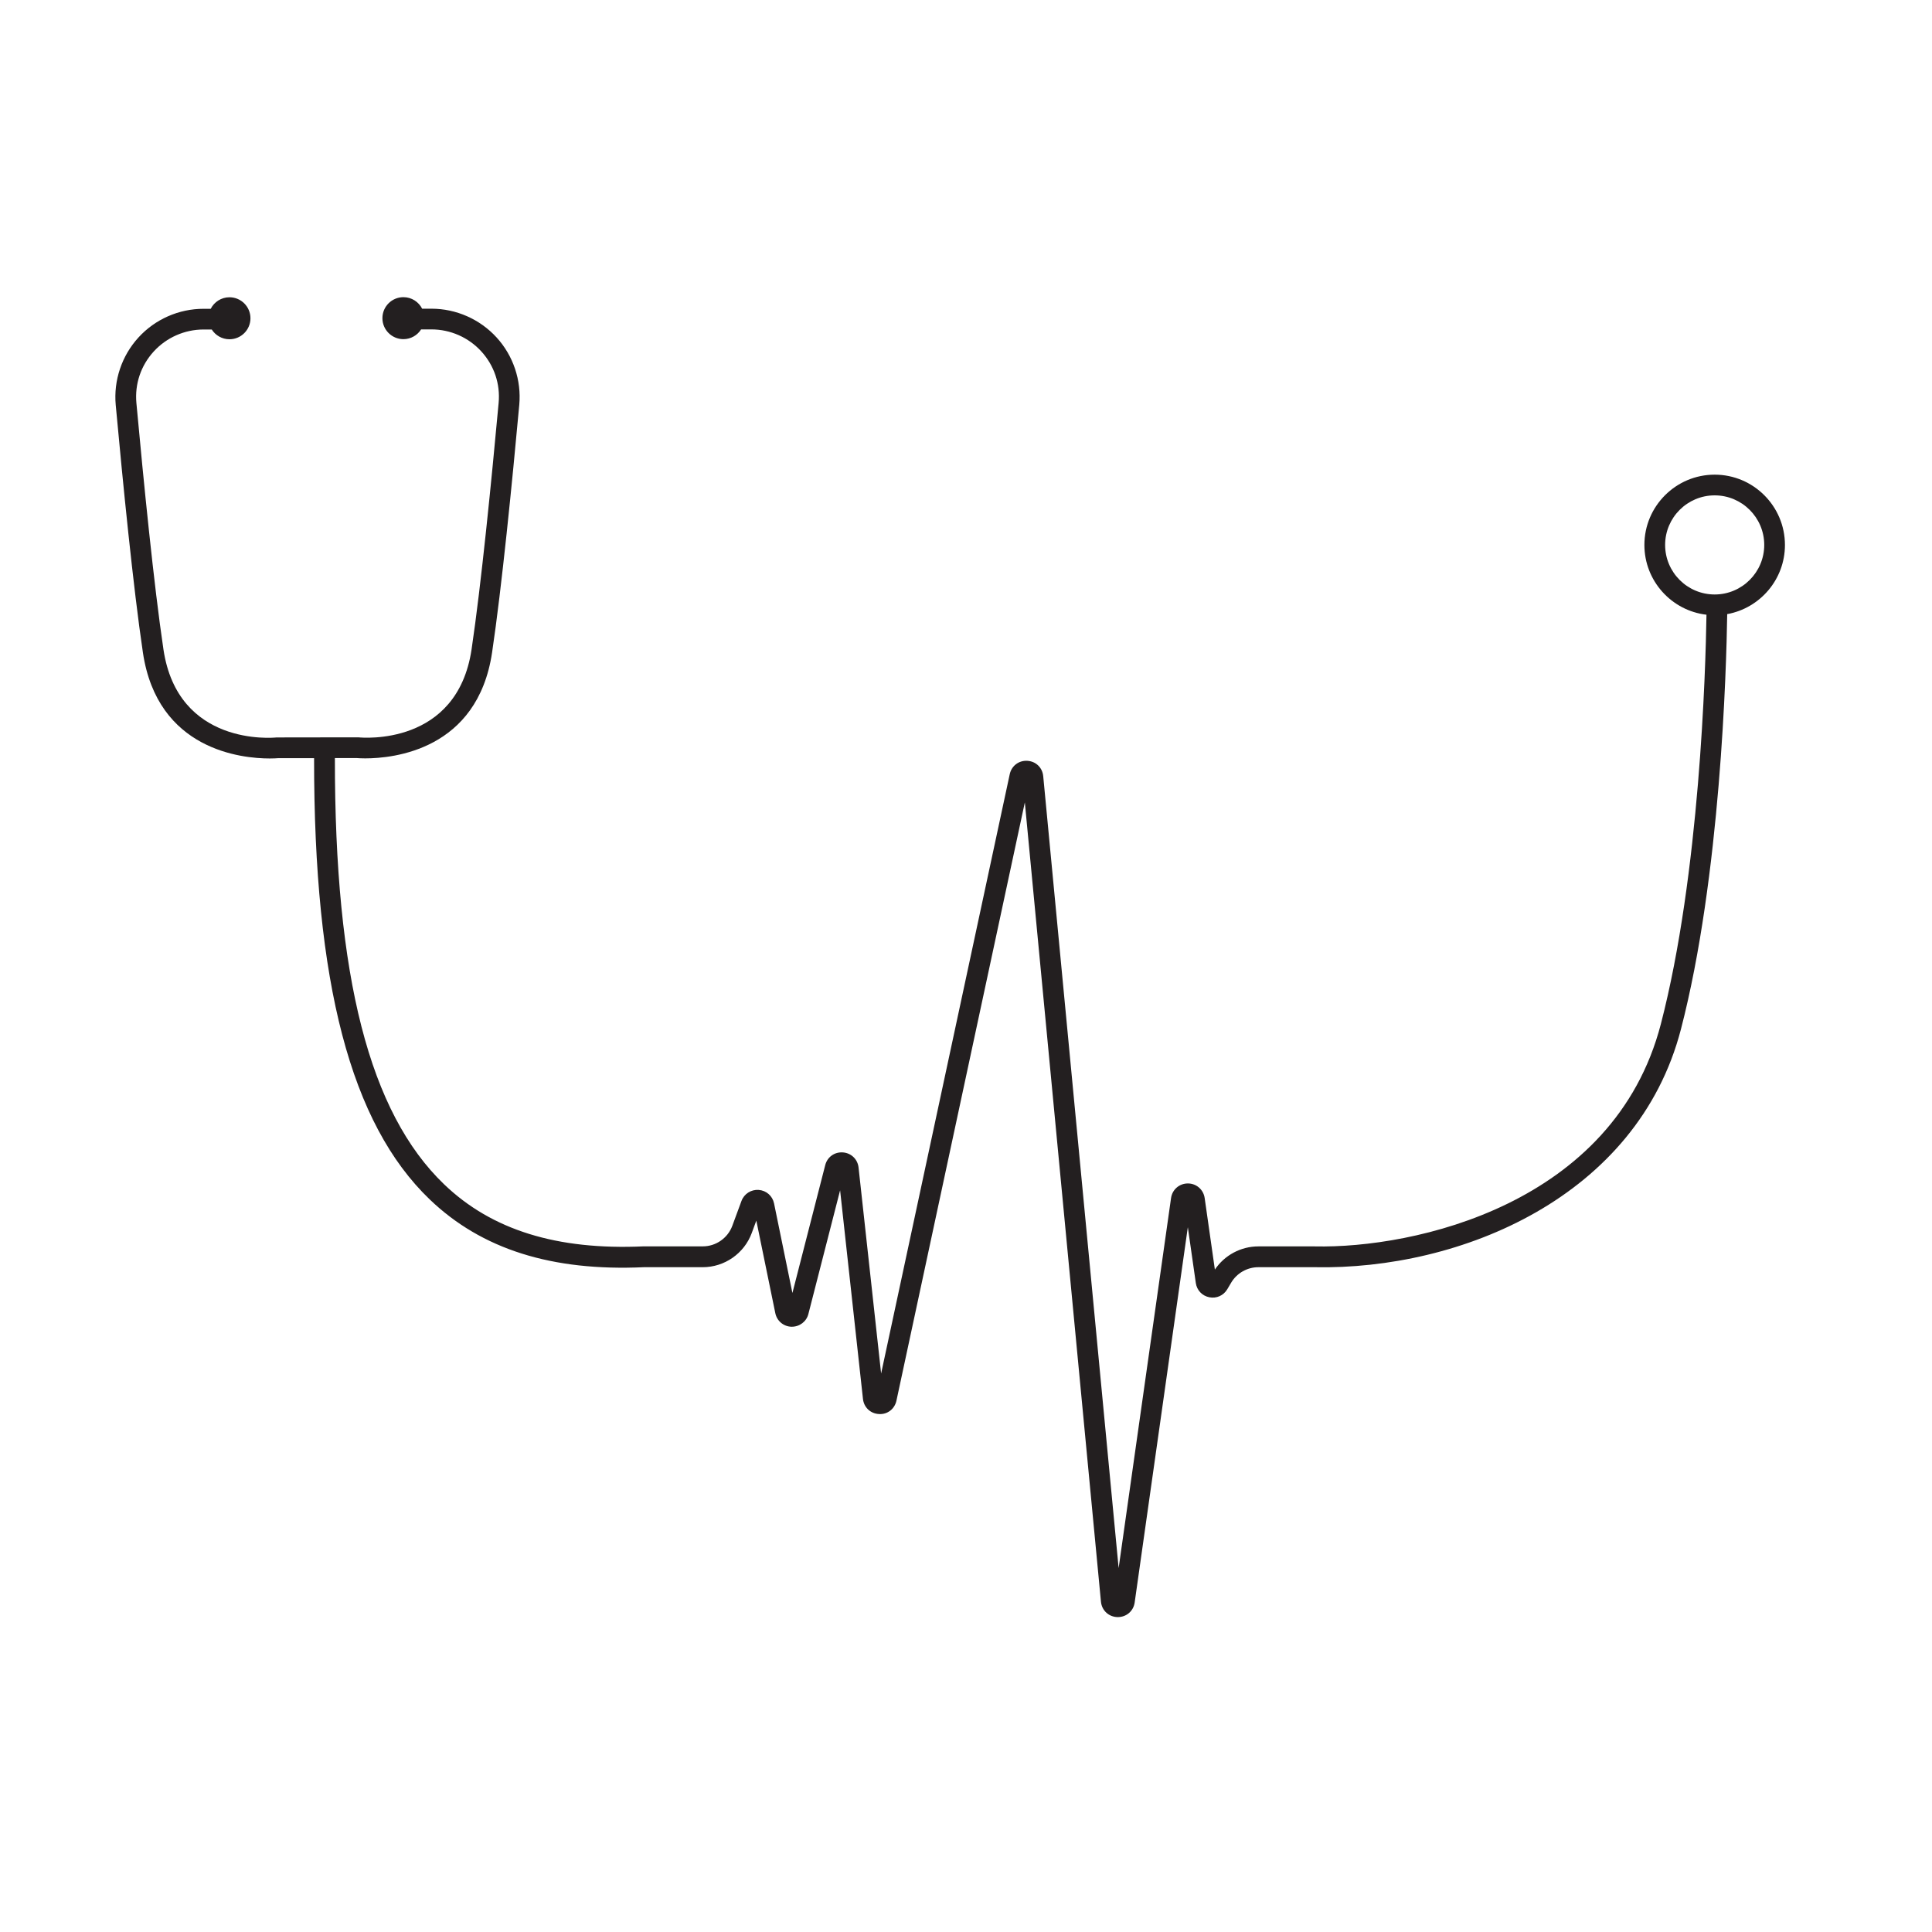
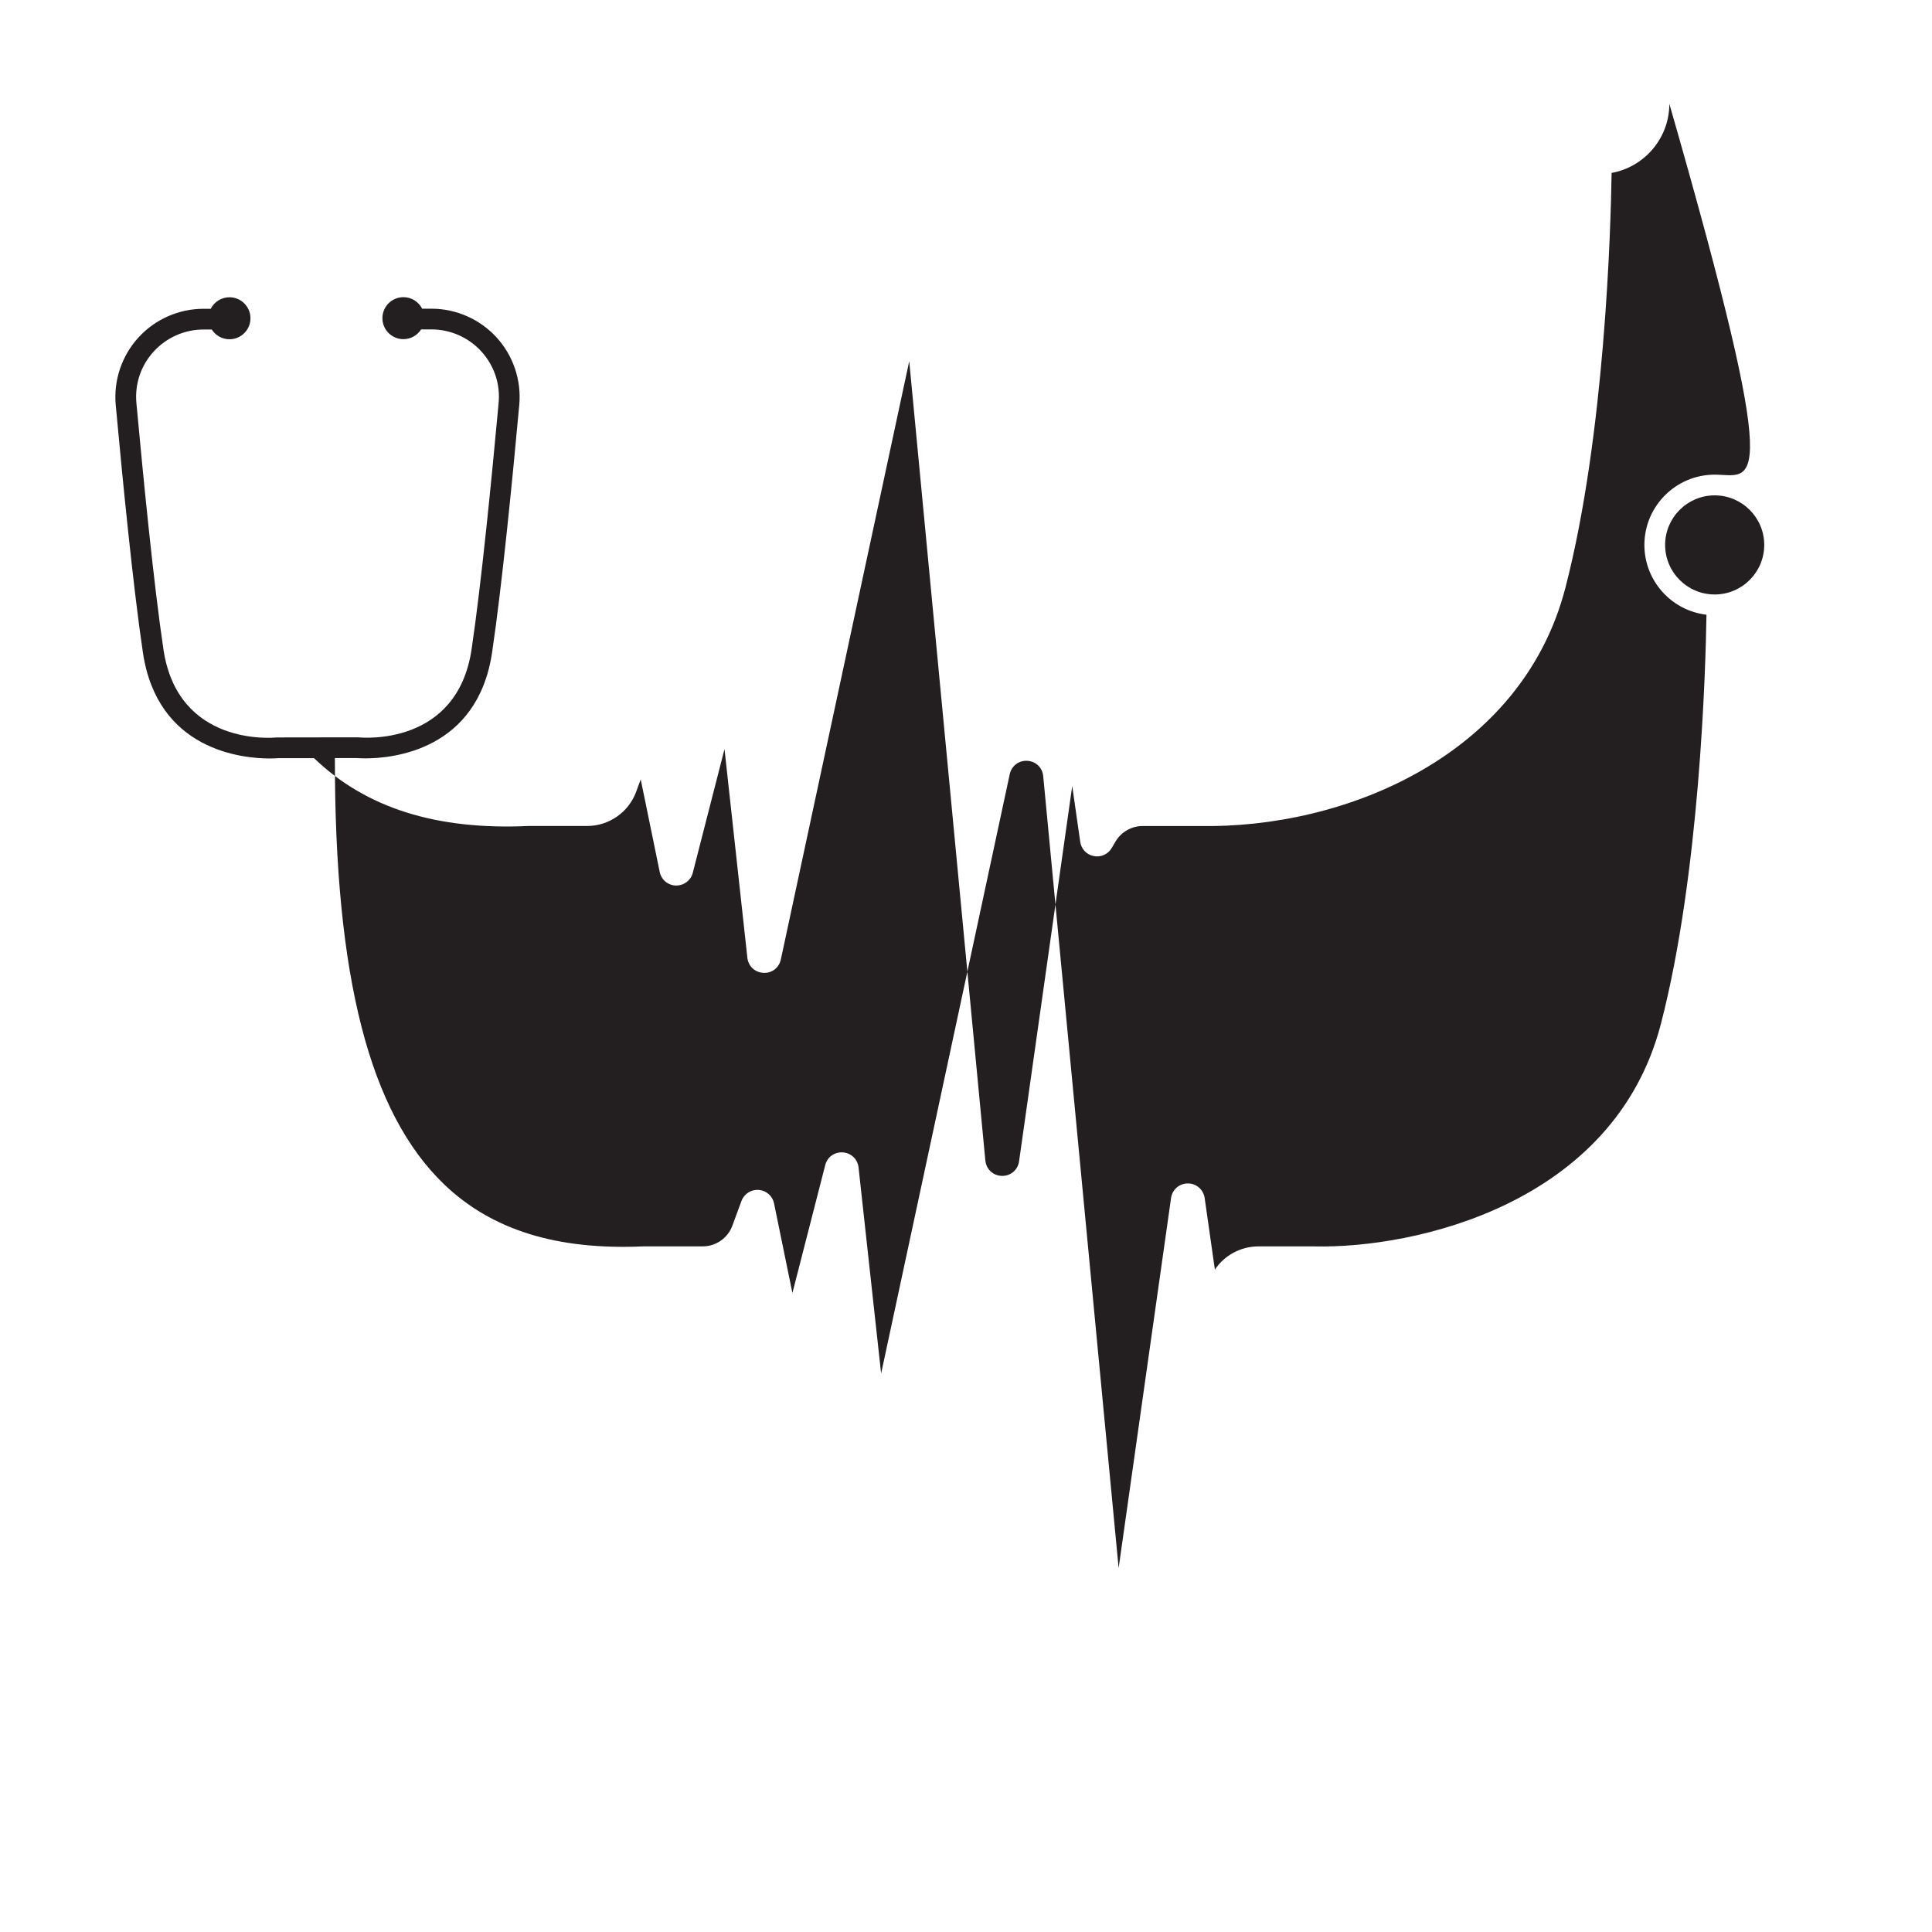
<svg xmlns="http://www.w3.org/2000/svg" version="1.1" id="Calque_1" x="0px" y="0px" viewBox="0 0 600 600" style="enable-background:new 0 0 600 600;" xml:space="preserve">
  <style type="text/css">
	.st0{fill:#231F20;}
</style>
-   <path class="st0" d="M532.51,147.41c-12.04,0-21.83,9.79-21.83,21.83c0,11.17,8.44,20.41,19.28,21.67  c-0.27,17.26-2.08,80.56-14.16,127.09c-14.57,56.12-76.7,69.76-107.48,69.08l-17.53,0c0,0-0.01,0-0.01,0  c-5.41,0-10.49,2.73-13.49,7.2l-3.17-22.22c-0.38-2.62-2.57-4.53-5.22-4.53c0,0,0,0,0,0c-2.65,0-4.85,1.91-5.22,4.53l-16.28,114.92  l-23.42-245.94c-0.25-2.65-2.28-4.61-4.94-4.76c-2.62-0.16-4.9,1.55-5.46,4.16l-39.94,186.12l-7.01-63.98  c-0.28-2.57-2.28-4.5-4.87-4.69c-2.61-0.18-4.84,1.44-5.48,3.95l-10.19,39.71l-5.7-27.81c-0.48-2.33-2.39-4.02-4.77-4.2  c-2.35-0.17-4.52,1.2-5.35,3.43l-2.84,7.7c-1.41,3.83-5.1,6.4-9.17,6.4l-18.41,0c-26.89,1.21-47.14-5.07-61.93-19.27  c-23.18-22.25-33.98-64.36-33.92-132.37h6.86c0.39,0.03,1.29,0.09,2.57,0.09c8.67,0,34.87-2.55,39.39-32.89  c3-20.14,6.25-52.92,8.44-76.88c0.7-7.64-1.86-15.28-7.04-20.95c-5.18-5.67-12.55-8.93-20.23-8.93h-2.89  c-1.08-2.12-3.27-3.58-5.82-3.58c-3.6,0-6.52,2.92-6.52,6.52c0,3.6,2.92,6.52,6.52,6.52c2.32,0,4.34-1.21,5.5-3.03h3.21  c5.88,0,11.52,2.49,15.48,6.83c4.01,4.4,5.93,10.09,5.38,16.02c-2.19,23.87-5.42,56.52-8.4,76.51  c-4.49,30.11-33.88,27.46-35.12,27.33L99.1,229v0l-0.5,0l-0.5,0v0l-12.22,0.02c-1.24,0.13-30.63,2.78-35.12-27.33  c-2.98-20-6.21-52.65-8.4-76.51c-0.54-5.93,1.37-11.62,5.38-16.02c3.96-4.34,9.6-6.83,15.48-6.83h2.54c1.16,1.82,3.19,3.03,5.5,3.03  c3.6,0,6.52-2.92,6.52-6.52c0-3.6-2.92-6.52-6.52-6.52c-2.54,0-4.74,1.46-5.82,3.58h-2.23c-7.68,0-15.06,3.25-20.23,8.93  c-5.17,5.67-7.74,13.31-7.04,20.95c2.2,23.95,5.44,56.73,8.44,76.88c4.52,30.34,30.73,32.89,39.39,32.89c1.28,0,2.18-0.06,2.57-0.09  h11.2c-0.05,69.89,11.37,113.48,35.9,137.02c16.13,15.48,37.94,22.37,66.54,21.06h18.26c6.76,0,12.88-4.26,15.22-10.61l1.42-3.86  l5.9,28.75c0.5,2.42,2.57,4.15,5.04,4.21c2.48,0.02,4.62-1.57,5.23-3.96l9.85-38.41l7.1,64.79c0.29,2.63,2.33,4.56,4.97,4.69  c2.64,0.18,4.87-1.57,5.43-4.16l39.87-185.79l23.64,248.24c0.26,2.7,2.42,4.71,5.13,4.77c0.04,0,0.09,0,0.13,0  c2.66,0,4.84-1.89,5.21-4.53l16.51-116.56l2.48,17.34c0.32,2.25,1.97,3.99,4.2,4.43c2.21,0.44,4.41-0.53,5.57-2.49l1.2-2.03  c1.75-2.97,4.99-4.82,8.44-4.82c0,0,0,0,0,0l17.47,0c45.25,0.92,100.24-21.77,113.78-73.91c12.32-47.44,14.11-111.84,14.37-128.91  c10.18-1.84,17.93-10.77,17.93-21.47C554.33,157.2,544.54,147.41,532.51,147.41z M532.51,184.62c-8.49,0-15.39-6.9-15.39-15.39  s6.9-15.39,15.39-15.39c8.48,0,15.39,6.9,15.39,15.39S540.99,184.62,532.51,184.62z" />
+   <path class="st0" d="M532.51,147.41c-12.04,0-21.83,9.79-21.83,21.83c0,11.17,8.44,20.41,19.28,21.67  c-0.27,17.26-2.08,80.56-14.16,127.09c-14.57,56.12-76.7,69.76-107.48,69.08l-17.53,0c0,0-0.01,0-0.01,0  c-5.41,0-10.49,2.73-13.49,7.2l-3.17-22.22c-0.38-2.62-2.57-4.53-5.22-4.53c0,0,0,0,0,0c-2.65,0-4.85,1.91-5.22,4.53l-16.28,114.92  l-23.42-245.94c-0.25-2.65-2.28-4.61-4.94-4.76c-2.62-0.16-4.9,1.55-5.46,4.16l-39.94,186.12l-7.01-63.98  c-0.28-2.57-2.28-4.5-4.87-4.69c-2.61-0.18-4.84,1.44-5.48,3.95l-10.19,39.71l-5.7-27.81c-0.48-2.33-2.39-4.02-4.77-4.2  c-2.35-0.17-4.52,1.2-5.35,3.43l-2.84,7.7c-1.41,3.83-5.1,6.4-9.17,6.4l-18.41,0c-26.89,1.21-47.14-5.07-61.93-19.27  c-23.18-22.25-33.98-64.36-33.92-132.37h6.86c0.39,0.03,1.29,0.09,2.57,0.09c8.67,0,34.87-2.55,39.39-32.89  c3-20.14,6.25-52.92,8.44-76.88c0.7-7.64-1.86-15.28-7.04-20.95c-5.18-5.67-12.55-8.93-20.23-8.93h-2.89  c-1.08-2.12-3.27-3.58-5.82-3.58c-3.6,0-6.52,2.92-6.52,6.52c0,3.6,2.92,6.52,6.52,6.52c2.32,0,4.34-1.21,5.5-3.03h3.21  c5.88,0,11.52,2.49,15.48,6.83c4.01,4.4,5.93,10.09,5.38,16.02c-2.19,23.87-5.42,56.52-8.4,76.51  c-4.49,30.11-33.88,27.46-35.12,27.33L99.1,229v0l-0.5,0l-0.5,0v0l-12.22,0.02c-1.24,0.13-30.63,2.78-35.12-27.33  c-2.98-20-6.21-52.65-8.4-76.51c-0.54-5.93,1.37-11.62,5.38-16.02c3.96-4.34,9.6-6.83,15.48-6.83h2.54c1.16,1.82,3.19,3.03,5.5,3.03  c3.6,0,6.52-2.92,6.52-6.52c0-3.6-2.92-6.52-6.52-6.52c-2.54,0-4.74,1.46-5.82,3.58h-2.23c-7.68,0-15.06,3.25-20.23,8.93  c-5.17,5.67-7.74,13.31-7.04,20.95c2.2,23.95,5.44,56.73,8.44,76.88c4.52,30.34,30.73,32.89,39.39,32.89c1.28,0,2.18-0.06,2.57-0.09  h11.2c16.13,15.48,37.94,22.37,66.54,21.06h18.26c6.76,0,12.88-4.26,15.22-10.61l1.42-3.86  l5.9,28.75c0.5,2.42,2.57,4.15,5.04,4.21c2.48,0.02,4.62-1.57,5.23-3.96l9.85-38.41l7.1,64.79c0.29,2.63,2.33,4.56,4.97,4.69  c2.64,0.18,4.87-1.57,5.43-4.16l39.87-185.79l23.64,248.24c0.26,2.7,2.42,4.71,5.13,4.77c0.04,0,0.09,0,0.13,0  c2.66,0,4.84-1.89,5.21-4.53l16.51-116.56l2.48,17.34c0.32,2.25,1.97,3.99,4.2,4.43c2.21,0.44,4.41-0.53,5.57-2.49l1.2-2.03  c1.75-2.97,4.99-4.82,8.44-4.82c0,0,0,0,0,0l17.47,0c45.25,0.92,100.24-21.77,113.78-73.91c12.32-47.44,14.11-111.84,14.37-128.91  c10.18-1.84,17.93-10.77,17.93-21.47C554.33,157.2,544.54,147.41,532.51,147.41z M532.51,184.62c-8.49,0-15.39-6.9-15.39-15.39  s6.9-15.39,15.39-15.39c8.48,0,15.39,6.9,15.39,15.39S540.99,184.62,532.51,184.62z" />
</svg>